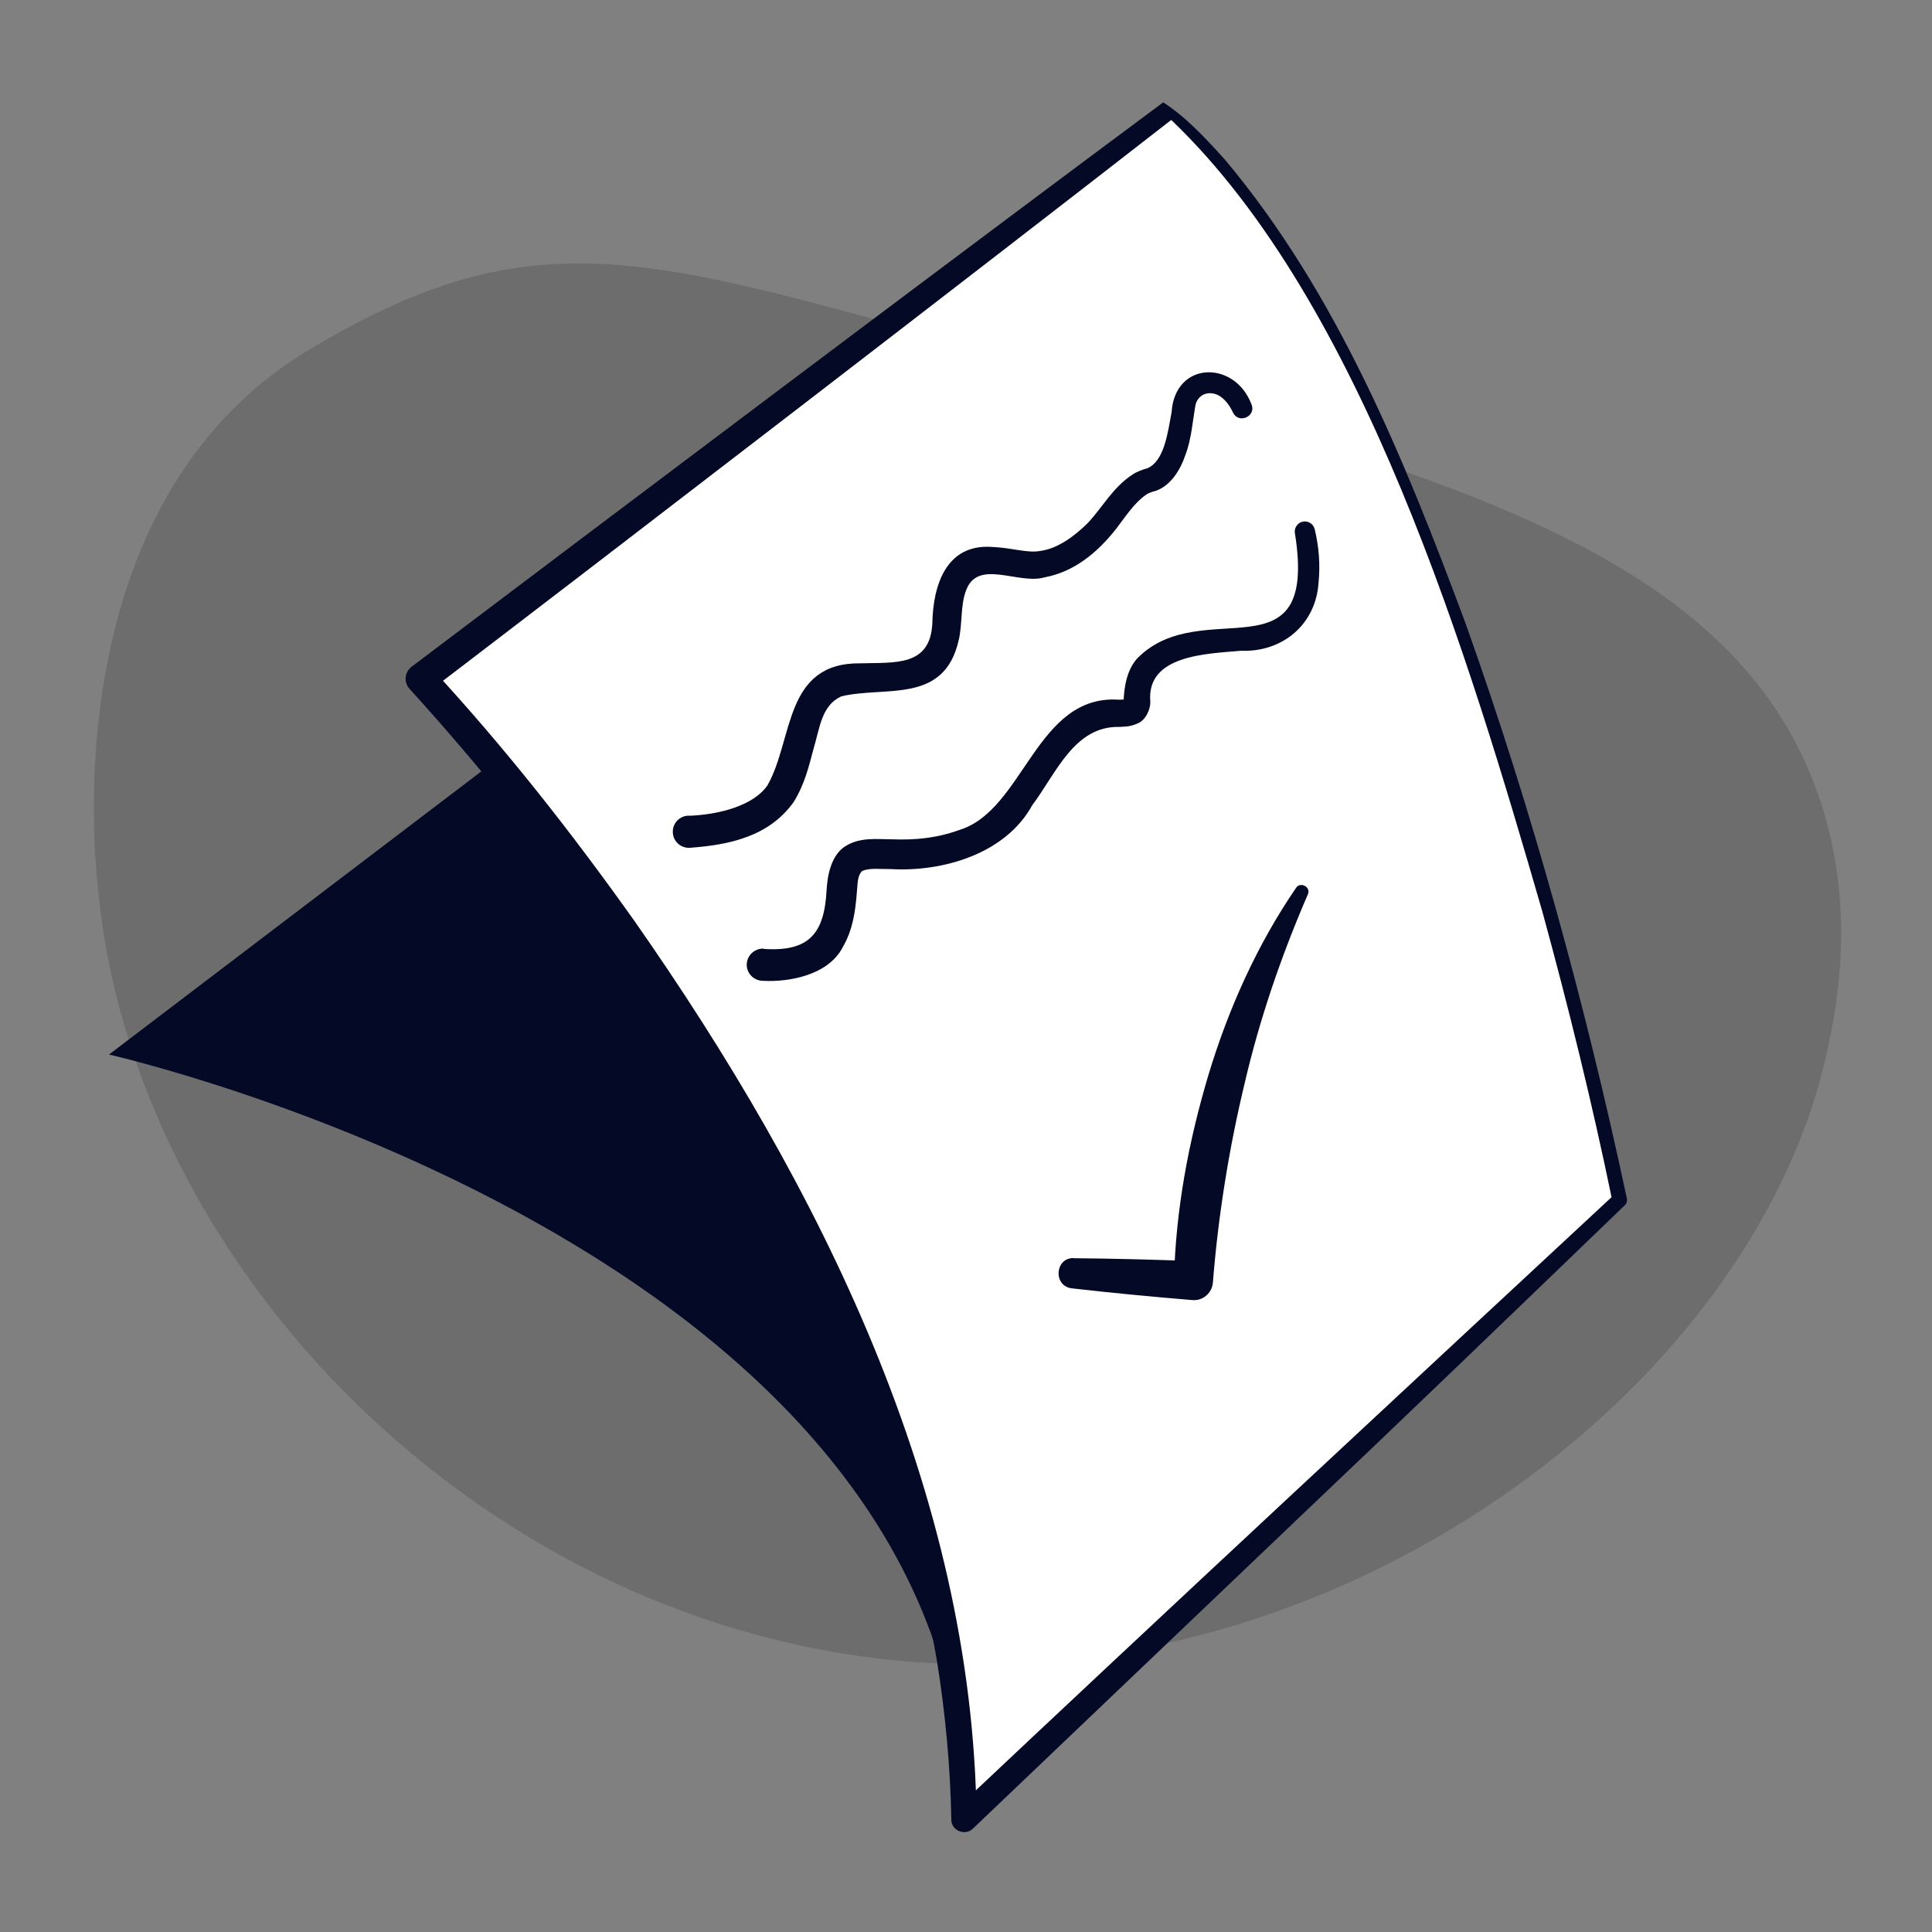
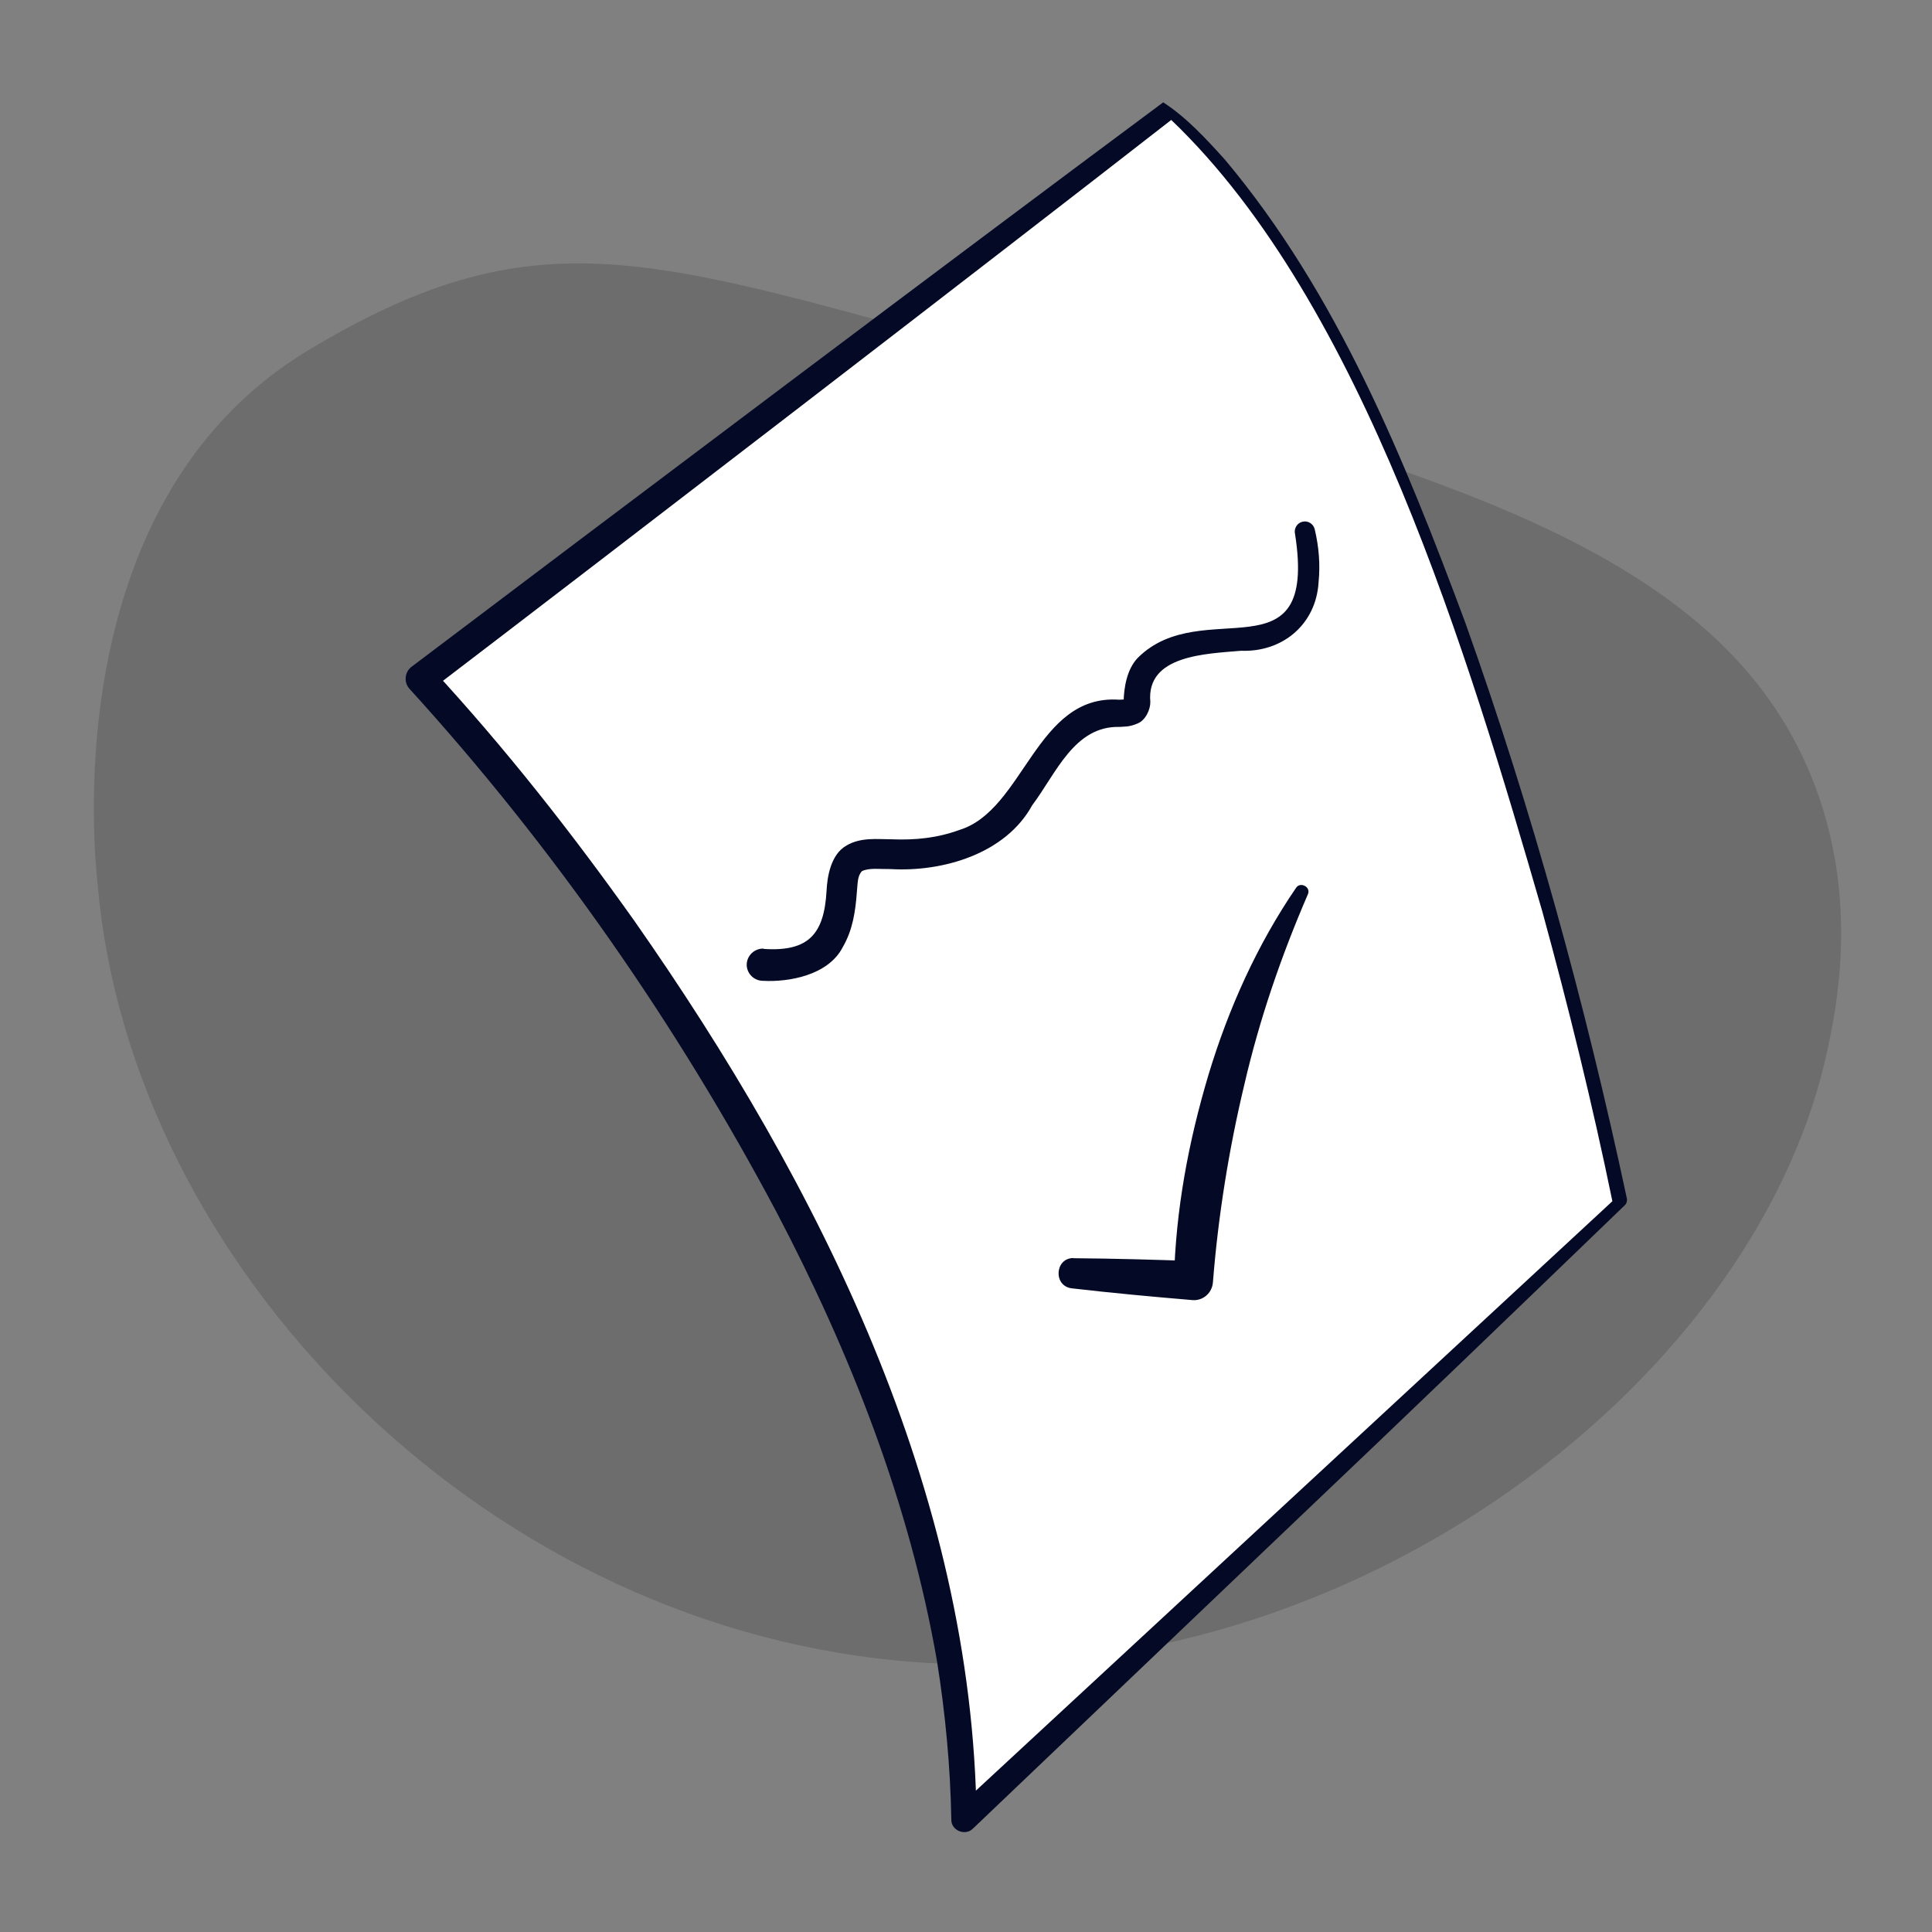
<svg xmlns="http://www.w3.org/2000/svg" width="120" height="120" viewBox="0 0 120 120" fill="none">
  <rect x="0" y="0" width="120" height="120" fill="#808080" stroke="none" />
  <path d="M113.469 65.37C108.919 86.26 82.939 105.79 55.619 103.13C29.589 100.59 8.149 78.49 6.069 54.99C5.969 53.84 3.219 31.33 19.159 21.75C33.949 12.86 40.869 16.27 64.539 22.63C89.999 29.46 107.439 34.42 112.799 48.99C115.409 56.08 114.089 62.56 113.469 65.38V65.37Z" fill="black" fill-opacity="0.15" />
-   <path d="M6.77 65.5C6.77 65.5 59.779 77.45 59.859 113C59.789 85.63 39.83 58.41 30.649 47.34L6.77 65.5Z" fill="#040A25" />
  <path d="M72.529 6.88L26.129 42.16C26.129 42.16 59.779 77.45 59.869 113L100.599 74.52C100.599 74.52 89.999 21.3 72.529 6.87V6.88Z" fill="white" />
-   <path d="M72.748 7.45C61.258 16.4 38.278 34.07 26.698 42.91L26.808 41.51C31.398 46.48 35.528 51.74 39.418 57.22C50.878 73.6 60.438 92.62 60.658 113L59.318 112.42C71.368 101.05 88.318 85.3 100.278 74.19L100.148 74.61C98.908 68.58 97.428 62.57 95.798 56.62C91.248 40.91 84.678 18.85 72.748 7.45ZM72.238 6.35C73.698 7.29 74.918 8.63 76.078 9.91C83.088 18.26 87.248 28.57 91.018 38.69C95.178 50.36 98.458 62.32 101.048 74.44C101.078 74.6 101.028 74.76 100.918 74.86C94.198 81.34 87.468 87.82 80.698 94.25L60.428 113.58C59.948 114.06 59.058 113.69 59.088 113C59.028 109.71 58.718 106.43 58.198 103.17C56.498 93.39 52.828 84.05 48.228 75.28C42.028 63.61 34.348 52.58 25.458 42.81C25.068 42.41 25.118 41.74 25.568 41.41C37.178 32.63 60.578 15.02 72.258 6.35H72.238Z" fill="#040A25" />
+   <path d="M72.748 7.45C61.258 16.4 38.278 34.07 26.698 42.91L26.808 41.51C31.398 46.48 35.528 51.74 39.418 57.22C50.878 73.6 60.438 92.62 60.658 113L59.318 112.42L100.148 74.61C98.908 68.58 97.428 62.57 95.798 56.62C91.248 40.91 84.678 18.85 72.748 7.45ZM72.238 6.35C73.698 7.29 74.918 8.63 76.078 9.91C83.088 18.26 87.248 28.57 91.018 38.69C95.178 50.36 98.458 62.32 101.048 74.44C101.078 74.6 101.028 74.76 100.918 74.86C94.198 81.34 87.468 87.82 80.698 94.25L60.428 113.58C59.948 114.06 59.058 113.69 59.088 113C59.028 109.71 58.718 106.43 58.198 103.17C56.498 93.39 52.828 84.05 48.228 75.28C42.028 63.61 34.348 52.58 25.458 42.81C25.068 42.41 25.118 41.74 25.568 41.41C37.178 32.63 60.578 15.02 72.258 6.35H72.238Z" fill="#040A25" />
  <path d="M47.449 58.94C50.229 59.12 51.189 58.01 51.339 55.33C51.379 54.49 51.589 53.06 52.589 52.51C53.479 51.99 54.519 52.13 55.369 52.13C56.859 52.19 58.219 52.05 59.589 51.55C63.609 50.32 64.349 43.1 69.509 43.46C69.749 43.46 69.989 43.42 69.919 43.44C69.879 43.45 69.789 43.55 69.789 43.58C69.809 42.74 69.979 41.58 70.669 40.86C74.699 36.84 81.859 42.27 80.439 33.18C80.349 32.83 80.569 32.47 80.919 32.4C81.249 32.33 81.579 32.54 81.659 32.87C81.919 33.97 82.009 35.04 81.899 36.17C81.739 38.8 79.639 40.52 77.089 40.42C74.939 40.61 71.189 40.68 71.449 43.59C71.459 44.06 71.159 44.74 70.649 44.94C70.119 45.17 69.819 45.12 69.549 45.15C66.719 45.07 65.589 48.06 64.109 50.02C62.459 53.03 58.569 54.17 55.309 53.98C54.659 53.99 54.029 53.89 53.549 54.1C53.249 54.4 53.279 54.83 53.219 55.44C53.129 56.61 52.969 57.76 52.339 58.84C51.439 60.58 48.989 61.01 47.389 60.92C46.839 60.92 46.389 60.48 46.379 59.93C46.379 59.36 46.859 58.9 47.429 58.92L47.449 58.94Z" fill="#040A25" />
-   <path d="M42.8 50.67C44.63 50.6 46.82 50.05 47.68 48.76C49.29 45.9 48.69 41.15 53.44 41.2C55.63 41.14 57.77 41.4 57.91 38.72C57.95 36.38 58.75 33.78 61.6 33.97C62.85 34.02 63.81 34.37 64.61 34.22C65.69 34.08 66.73 33.31 67.56 32.49C68.49 31.5 69.12 30.27 70.35 29.47C70.62 29.29 70.96 29.17 71.28 29.08C72.34 28.6 72.54 26.81 72.77 25.6C72.98 22.41 76.69 22.36 77.73 25.11C78.05 25.86 76.93 26.36 76.58 25.62C76.39 25.21 76.13 24.86 75.82 24.64C75.22 24.23 74.47 24.4 74.26 25.12C74.08 26.11 74.01 27.26 73.63 28.25C73.33 29.16 72.67 30.31 71.56 30.55C71.42 30.6 71.3 30.64 71.17 30.74C70.42 31.26 69.86 32.16 69.26 32.93C68.16 34.3 66.75 35.51 64.88 35.86C63.24 36.34 60.68 34.64 59.98 36.74C59.65 37.65 59.78 38.83 59.54 39.79C58.63 43.75 55 42.6 52.26 43.25C51.03 43.81 50.93 45.17 50.52 46.55C50.24 47.59 49.99 48.69 49.3 49.81C47.75 51.98 45.27 52.48 42.83 52.66C42.28 52.68 41.81 52.26 41.79 51.7C41.76 51.12 42.24 50.65 42.81 50.66L42.8 50.67Z" fill="#040A25" />
  <path d="M66.677 78.15C69.187 78.17 71.697 78.24 74.207 78.33L72.917 79.51C73.027 75.13 73.817 70.93 75.057 66.77C76.297 62.66 78.077 58.69 80.497 55.15C80.757 54.74 81.437 55.09 81.237 55.54C79.577 59.38 78.227 63.31 77.287 67.37C76.327 71.38 75.657 75.57 75.337 79.65C75.287 80.31 74.717 80.81 74.057 80.75C71.557 80.54 69.057 80.31 66.567 80.02C65.407 79.88 65.517 78.13 66.677 78.14V78.15Z" fill="#040A25" />
</svg>